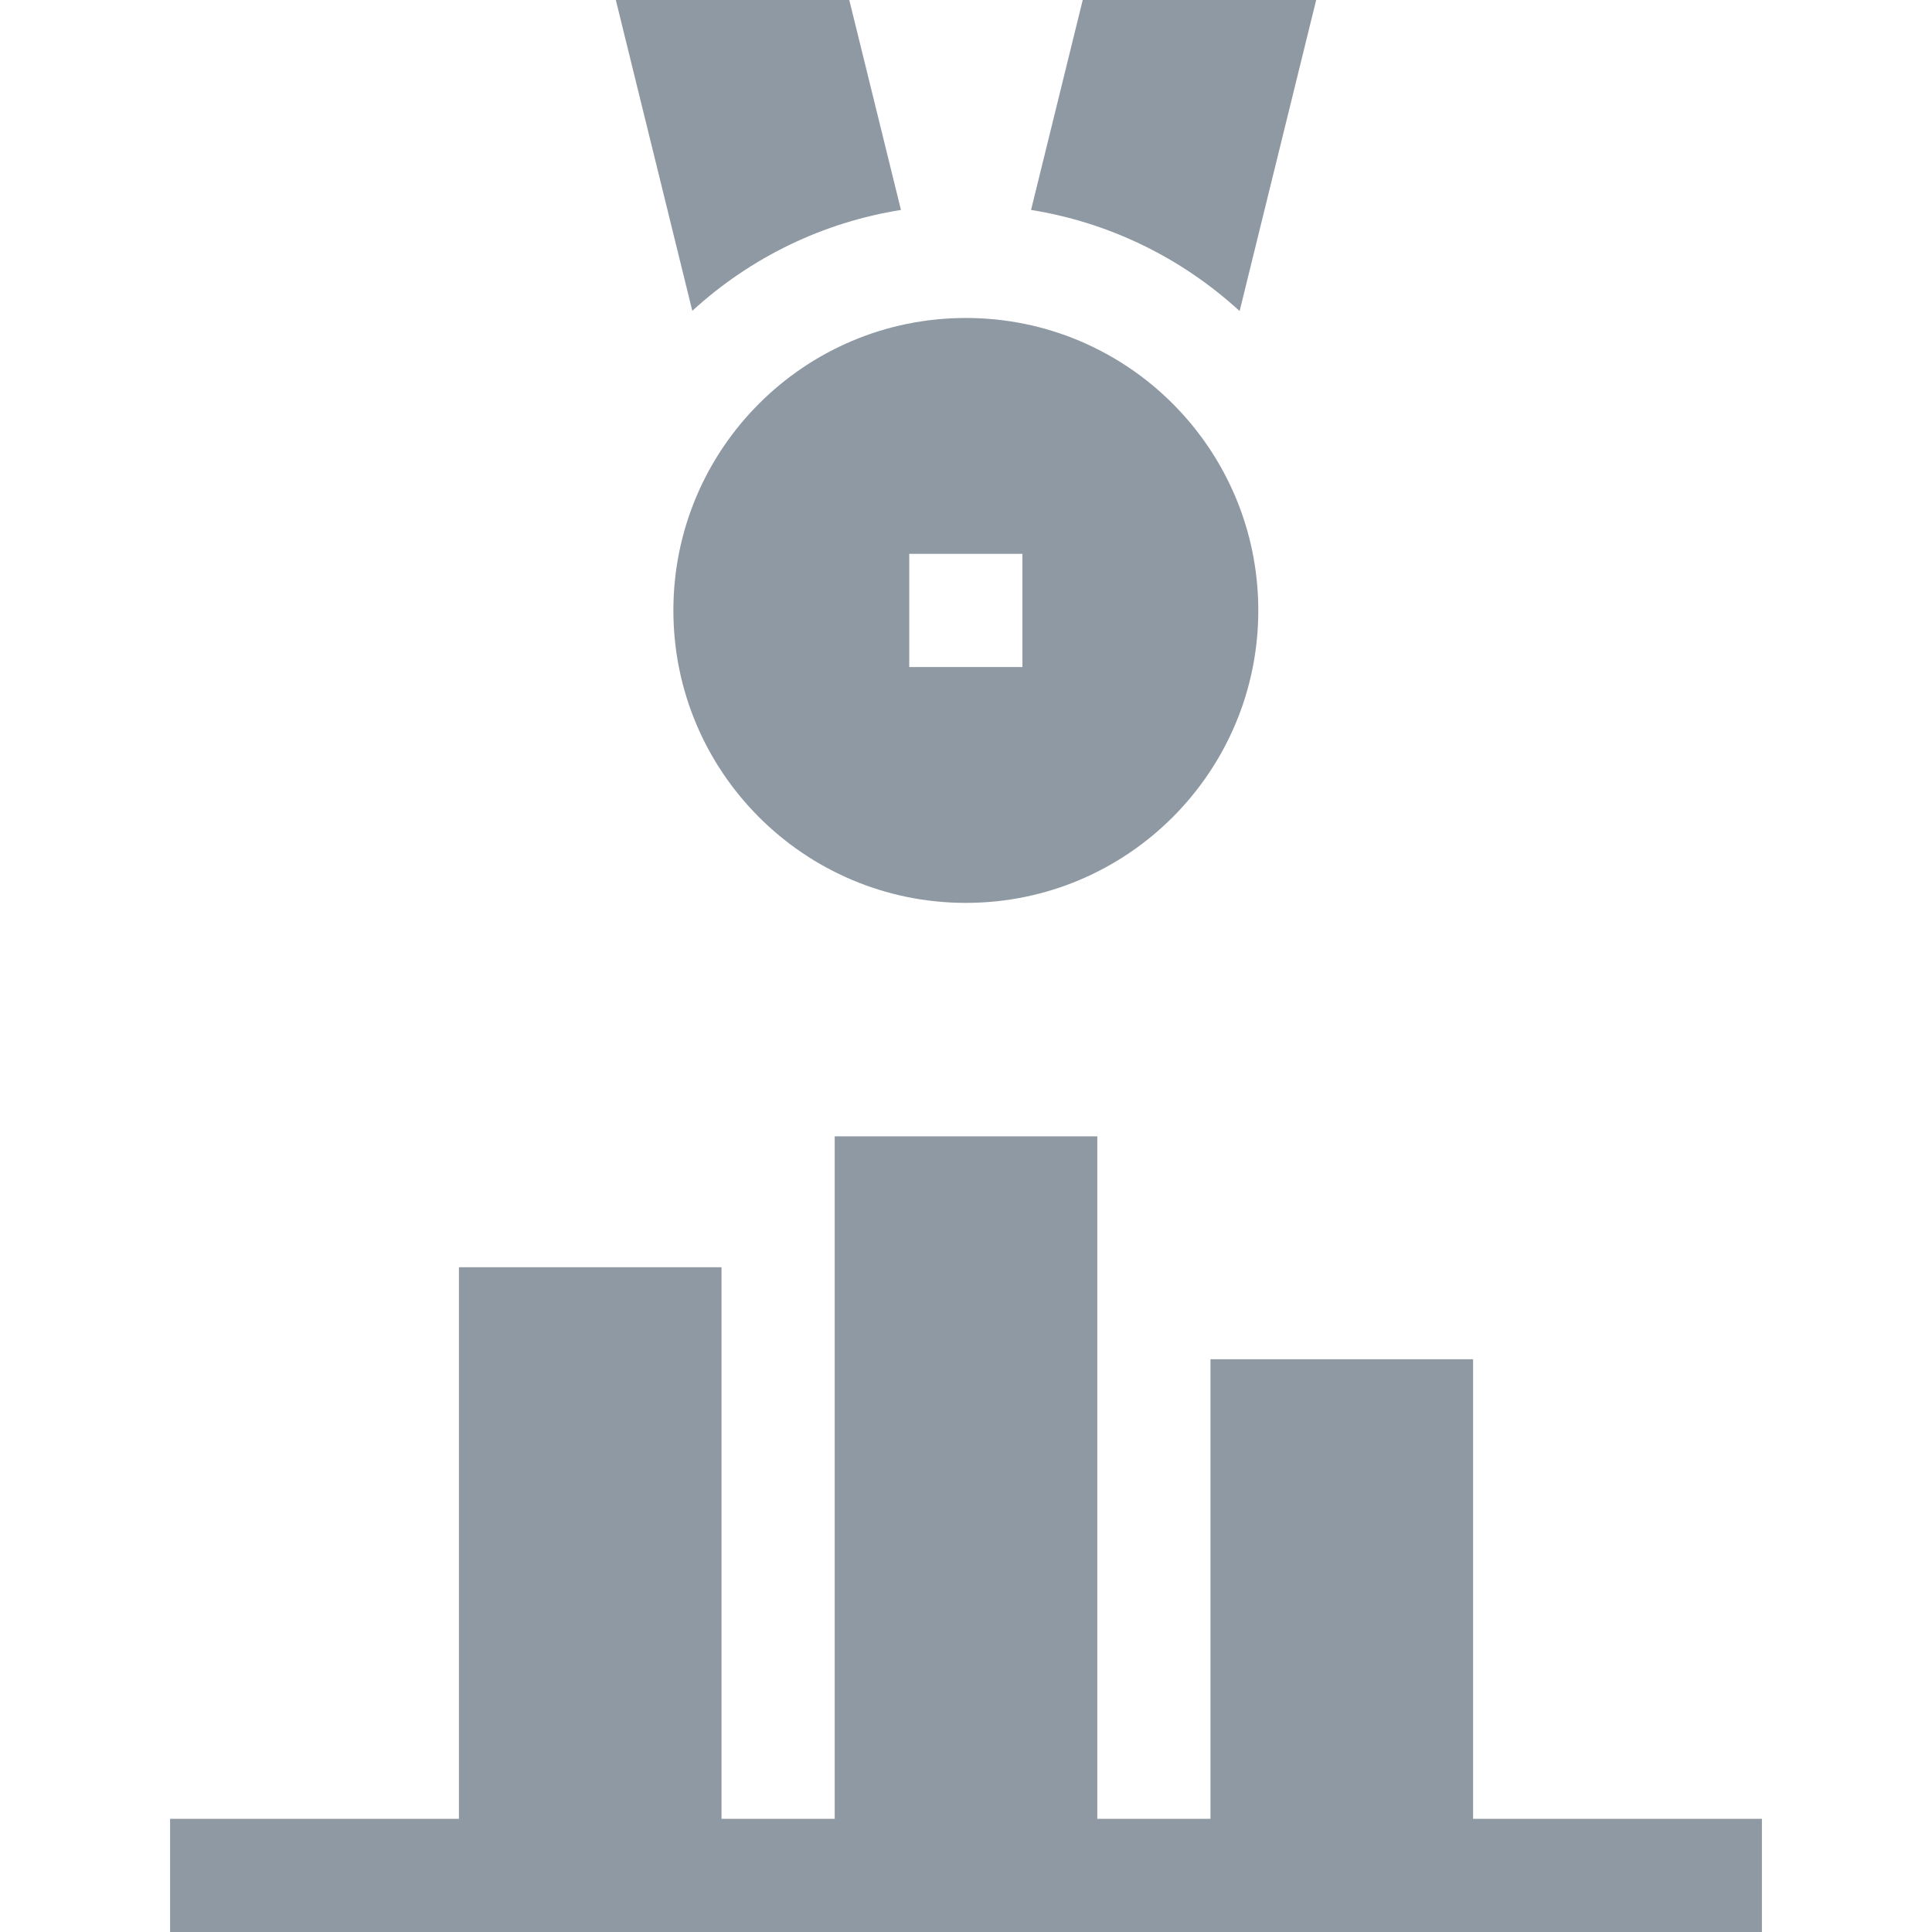
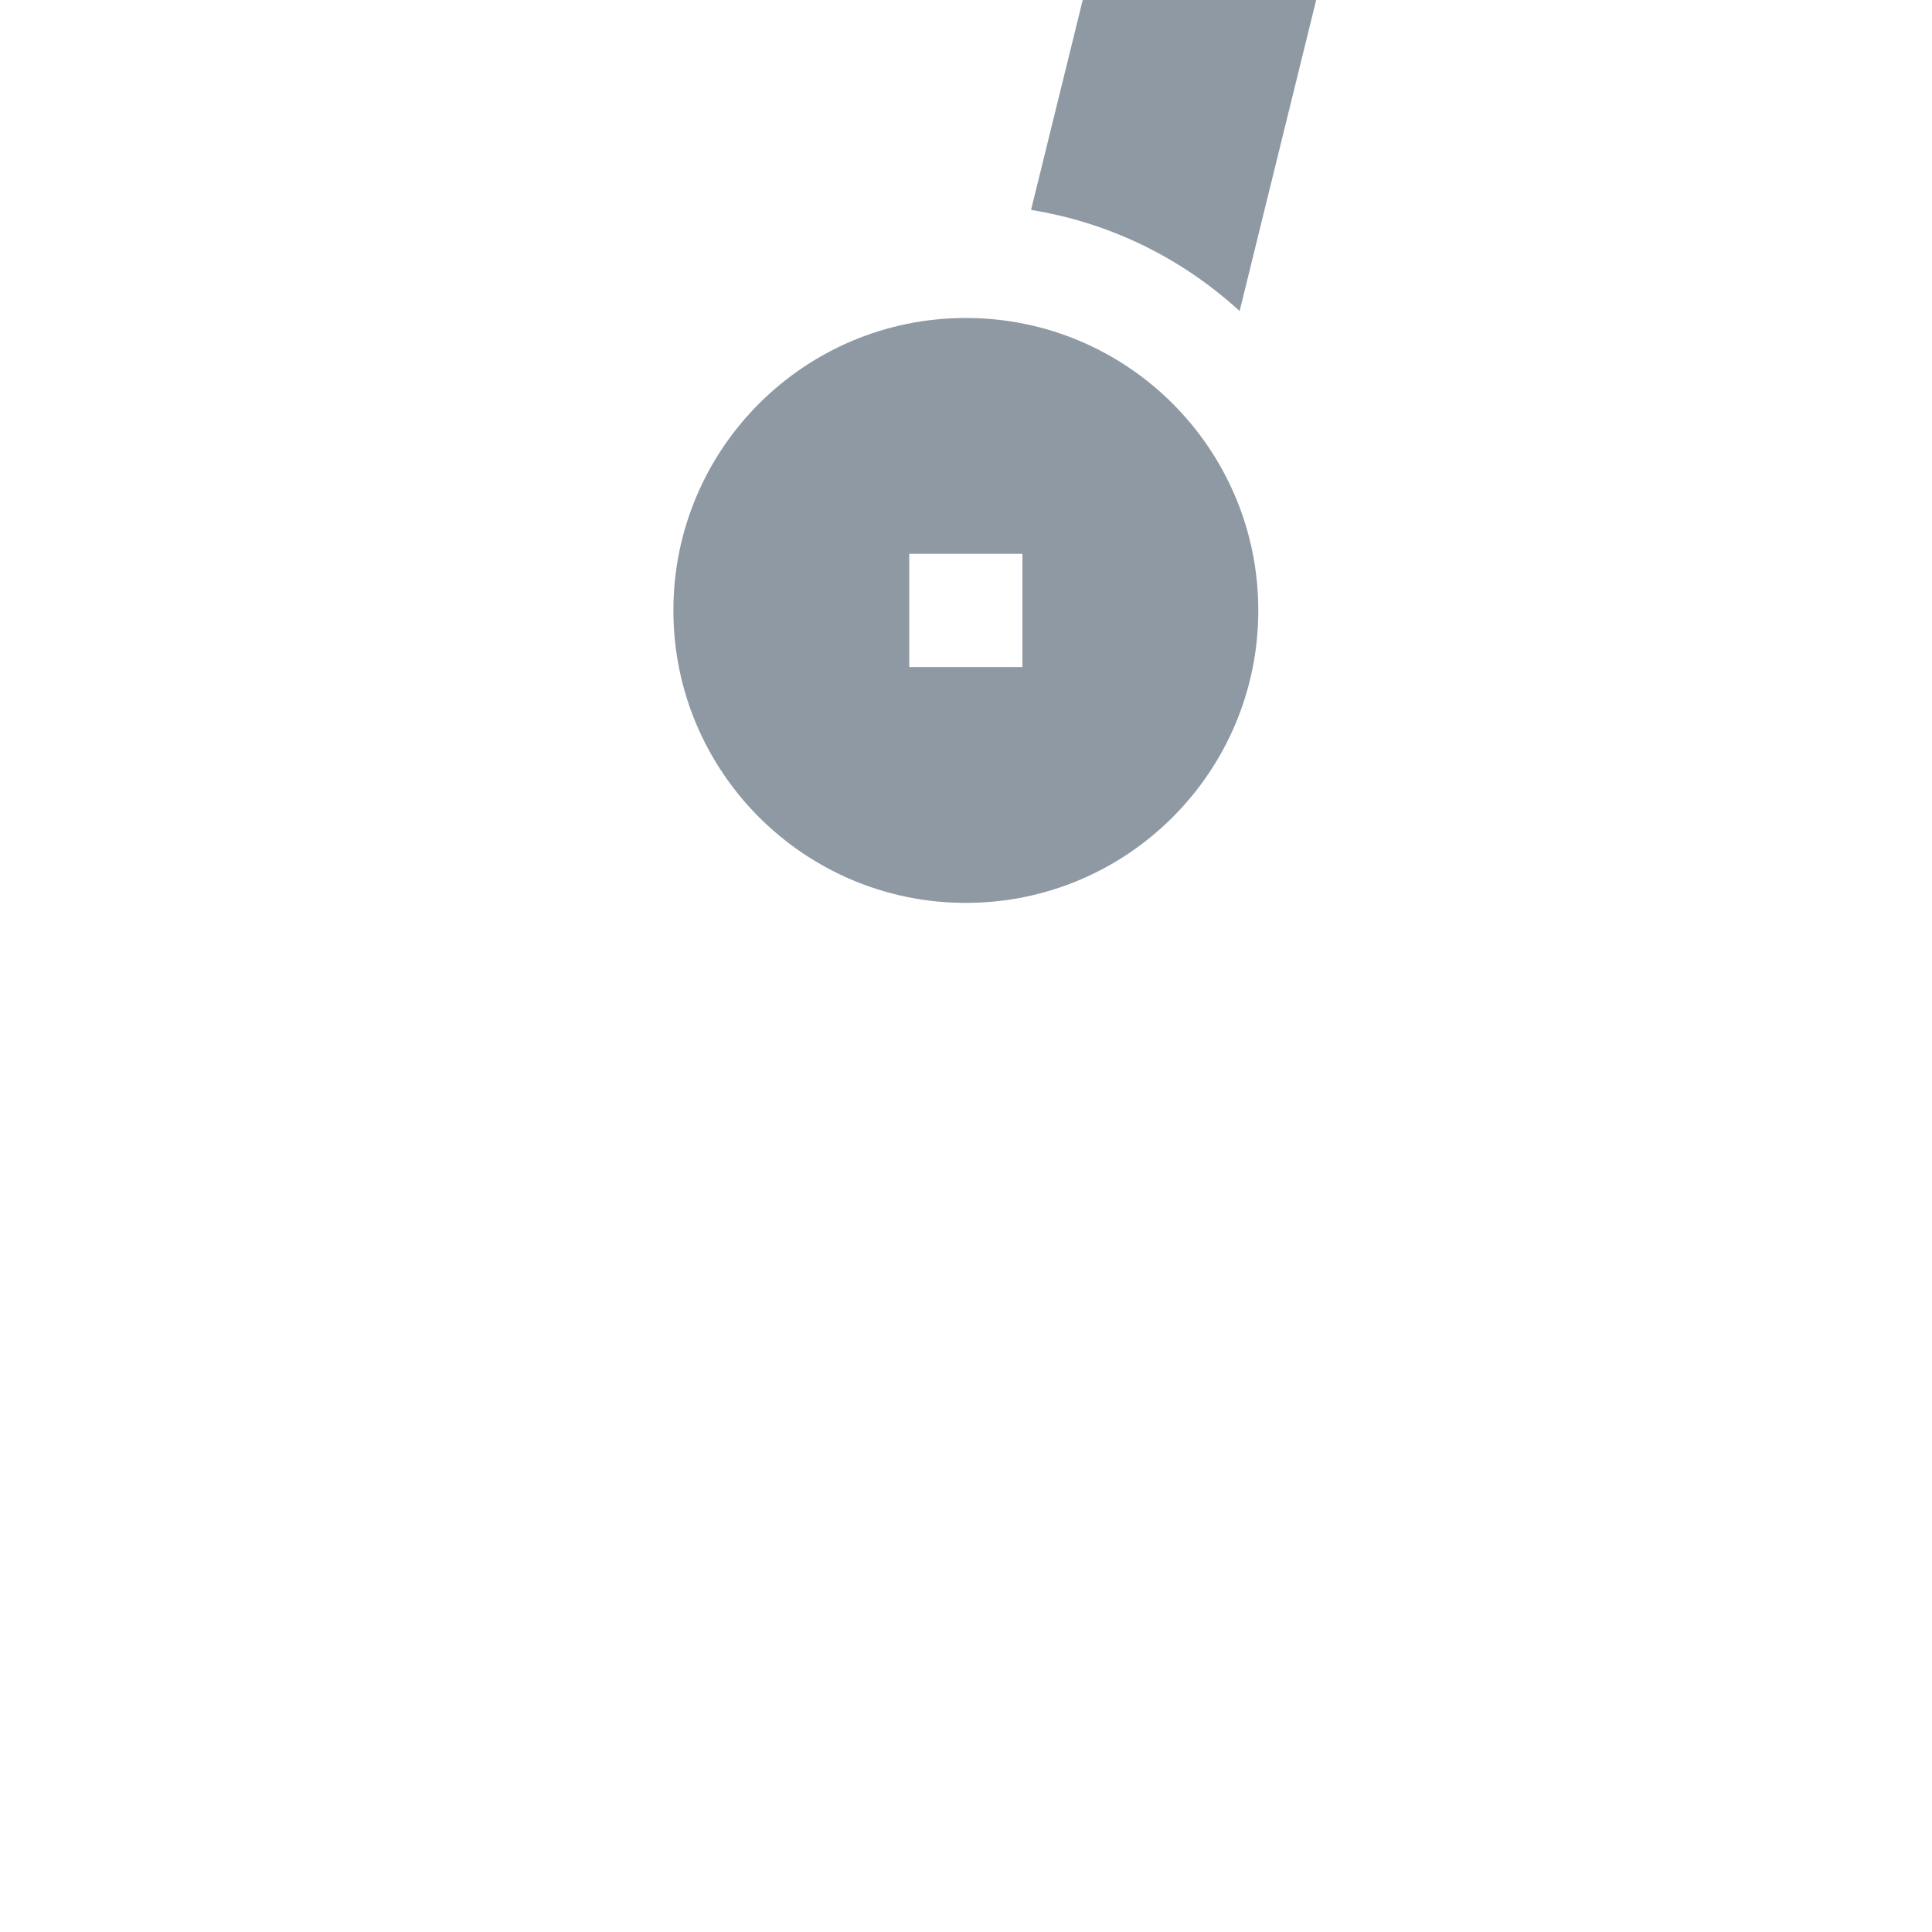
<svg xmlns="http://www.w3.org/2000/svg" width="24" height="24" viewBox="0 0 24 24" fill="none">
-   <path d="M18.299 22.594V16.885H15.037V22.594H13.631V14.116H10.369V22.594H8.963V15.742H5.701V22.594H2.113V24H21.887V22.594H18.299Z" fill="#8F99A3" />
  <path d="M16.35 0H13.45L12.808 2.608C13.773 2.763 14.668 3.195 15.399 3.864L16.35 0Z" fill="#8F99A3" />
  <path d="M8.365 7.583C8.365 9.589 9.992 11.216 11.998 11.216C14.005 11.216 15.631 9.589 15.631 7.583C15.631 5.576 14.005 3.95 11.998 3.95C9.992 3.95 8.365 5.576 8.365 7.583V7.583ZM11.295 6.88H12.701V8.286H11.295V6.88Z" fill="#8F99A3" />
-   <path d="M11.192 2.608L10.55 0H7.65L8.6 3.861C9.331 3.193 10.226 2.762 11.192 2.608V2.608Z" fill="#8F99A3" />
</svg>